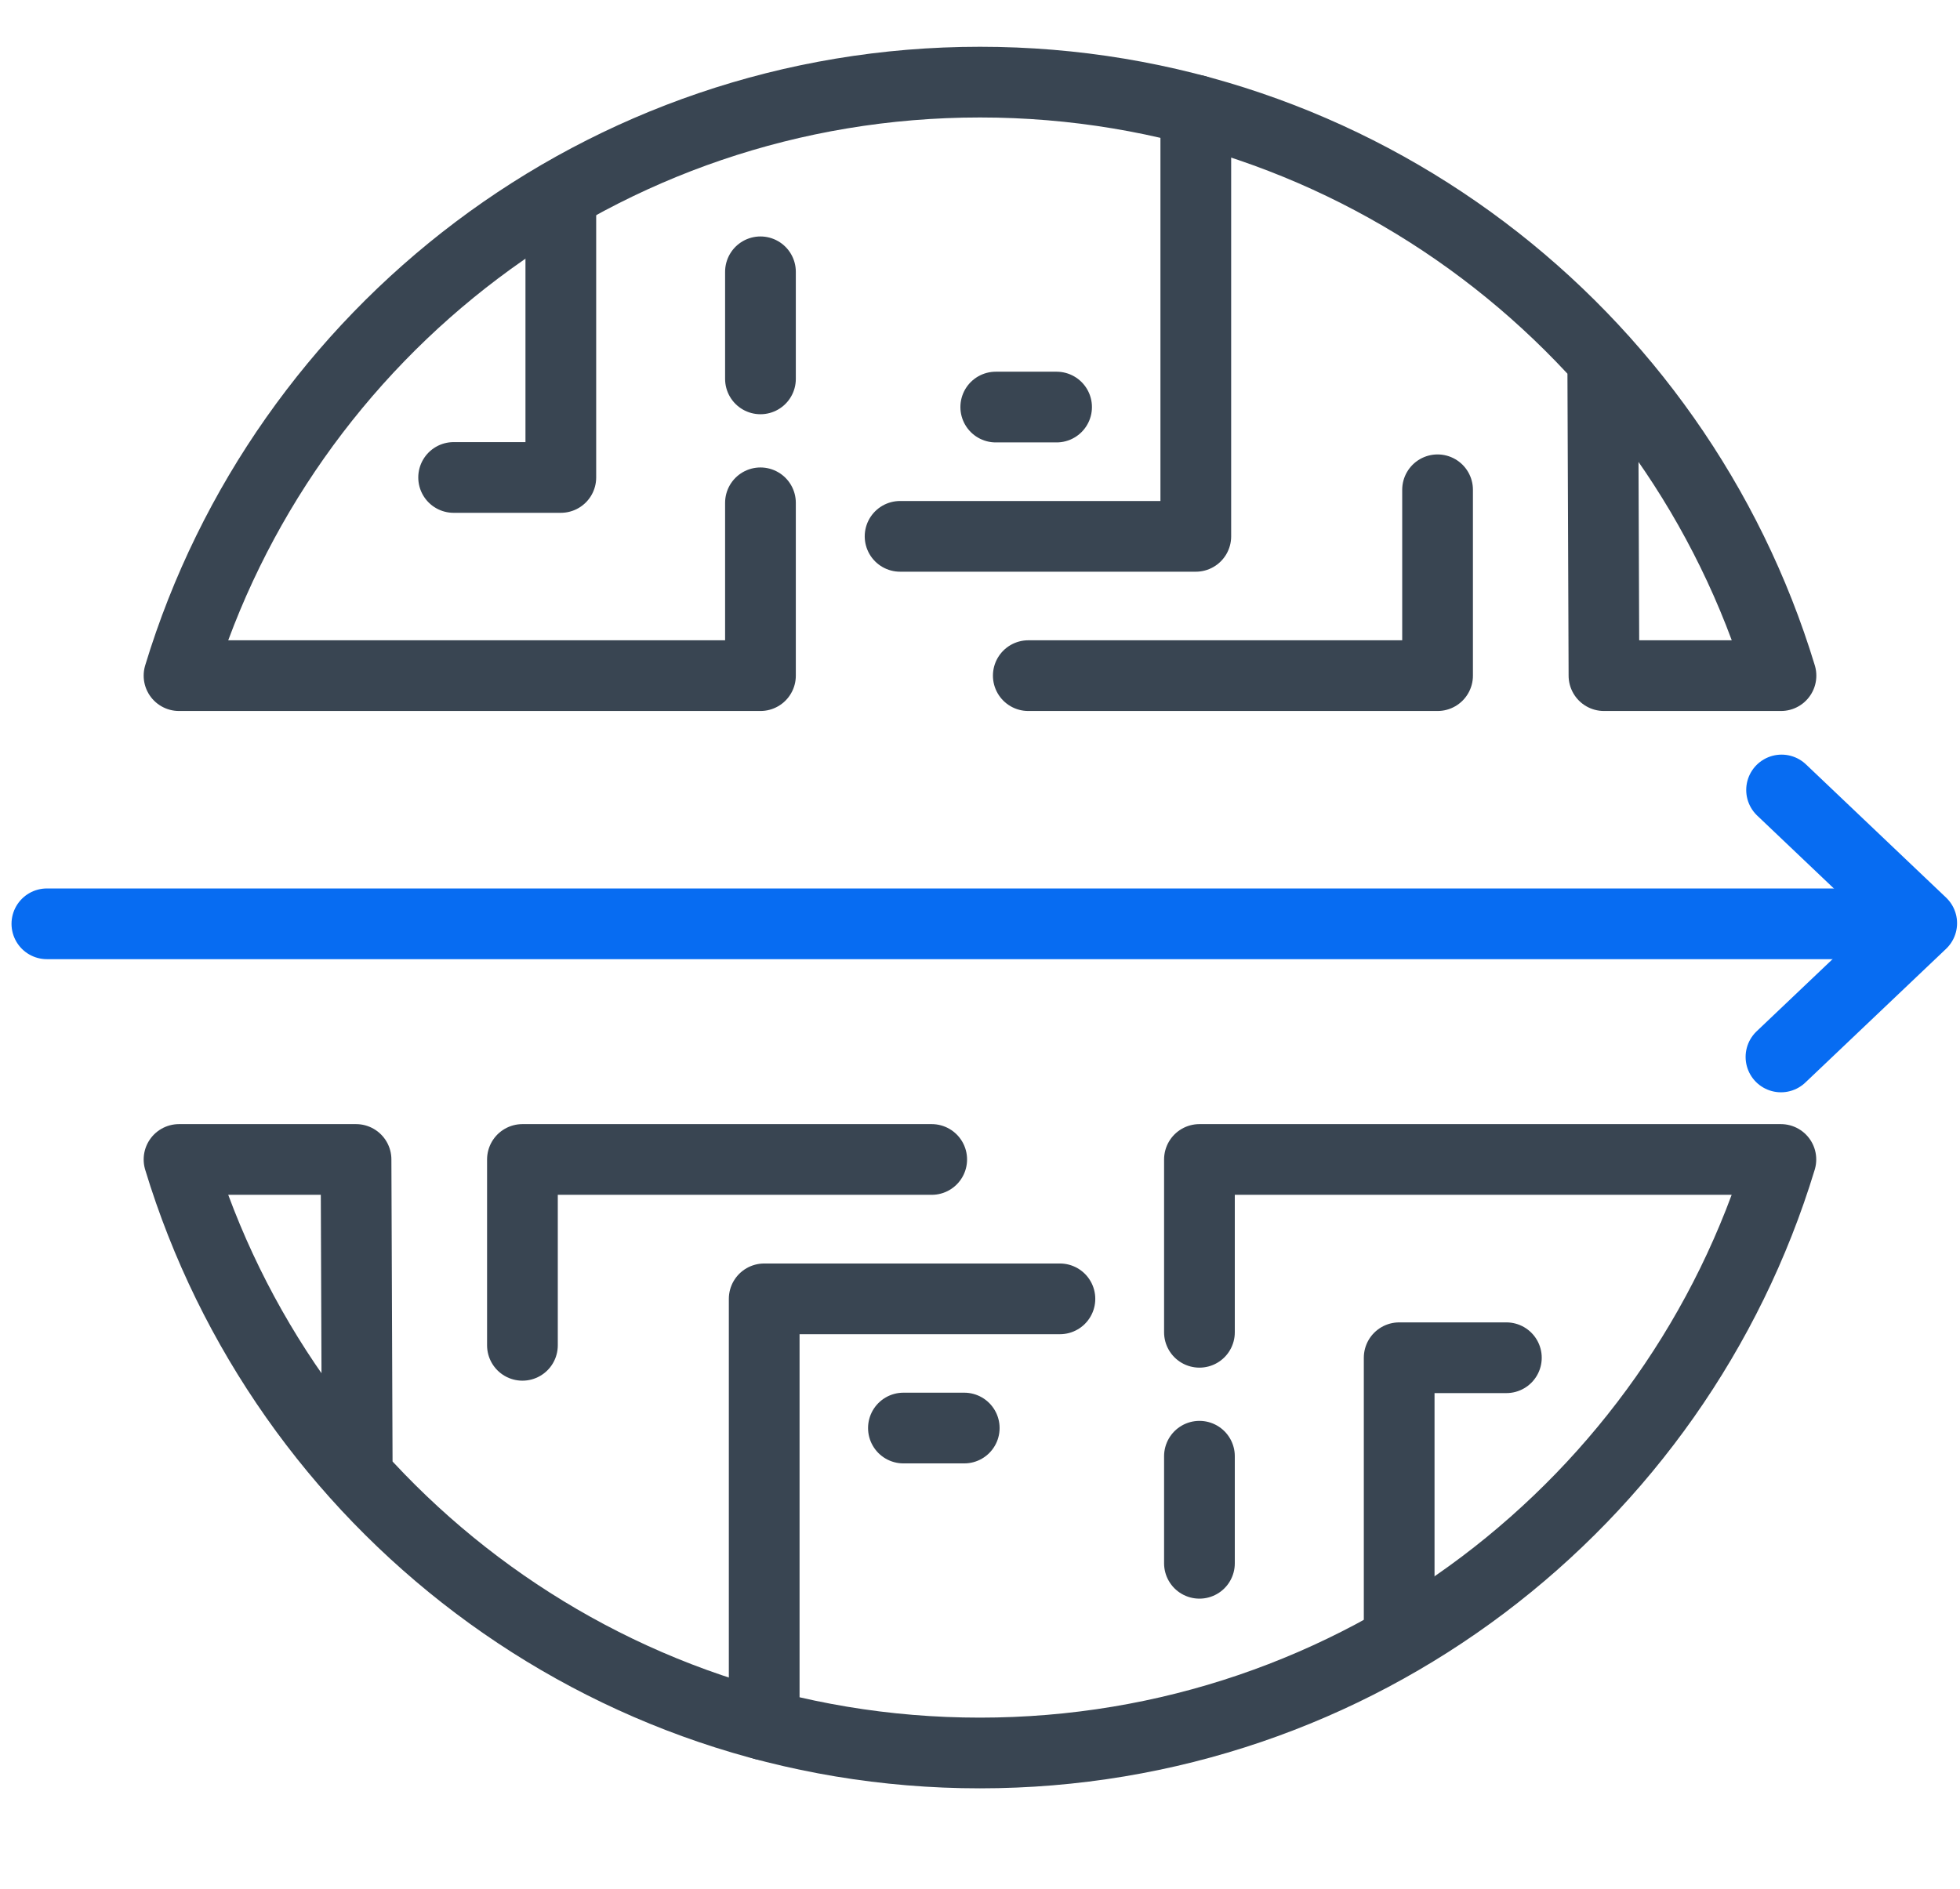
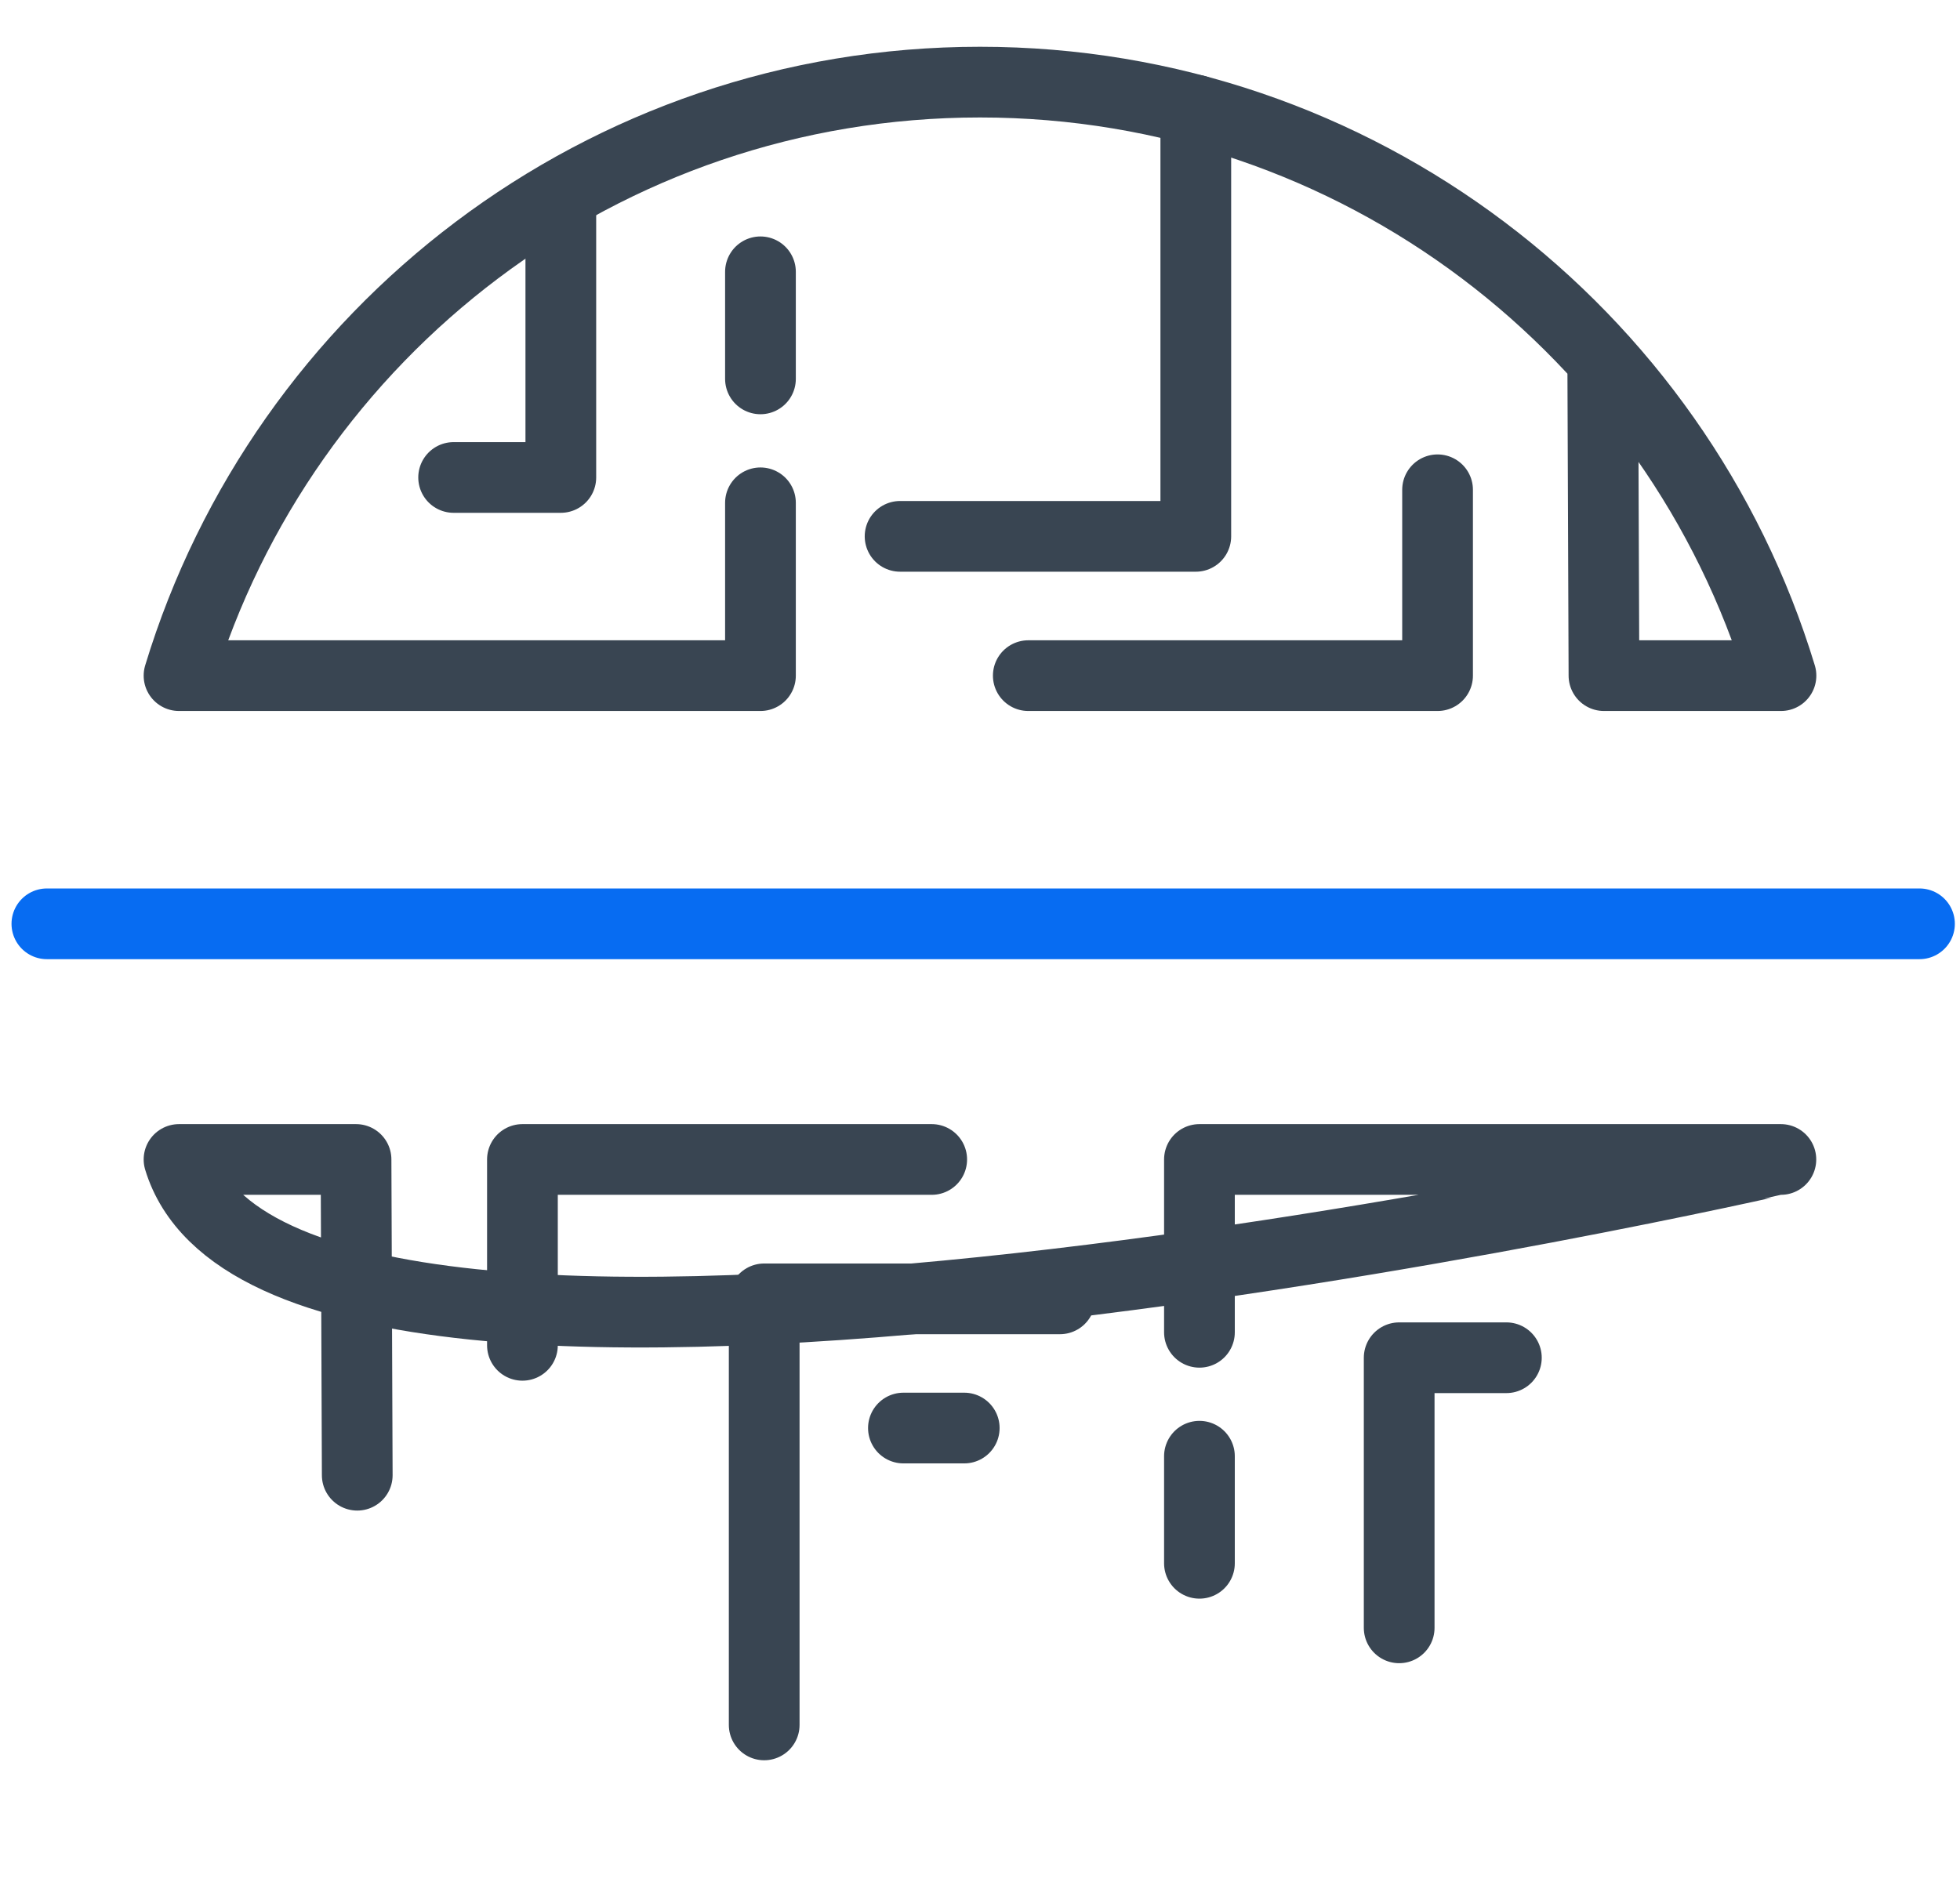
<svg xmlns="http://www.w3.org/2000/svg" id="Layer_1" viewBox="0 0 194 187">
  <defs>
    <style>.cls-1{stroke:#394552;}.cls-1,.cls-2{fill:none;stroke-linecap:round;stroke-linejoin:round;stroke-width:7px;}.cls-2{stroke:#076cf2;}</style>
  </defs>
  <path class="cls-1" d="M75.27,49.78v17.11H17.72C28.04,32.88,59.62,8.13,97,8.13s68.96,24.76,79.28,58.76h-17.52l-.12-31.26" />
  <polyline class="cls-1" points="101.78 66.89 142.29 66.89 142.29 48.49" />
  <line class="cls-1" x1="75.27" y1="37.51" x2="75.27" y2="26.91" />
  <polyline class="cls-1" points="55.51 20.52 55.51 47.27 44.9 47.27" />
  <g>
    <line class="cls-2" x1="189.99" y1="91.46" x2="4.64" y2="91.46" />
-     <polyline class="cls-2" points="176.28 104.64 190.21 91.4 176.34 78.21" />
  </g>
  <polyline class="cls-1" points="118.36 10.91 118.36 53.1 89.09 53.1" />
-   <line class="cls-1" x1="98.56" y1="40.3" x2="104.58" y2="40.3" />
-   <path class="cls-1" d="M118.72,131.9v-17.11h57.55c-10.32,34-41.9,58.76-79.28,58.76S28.04,148.8,17.72,114.79h17.52l.12,31.26" />
+   <path class="cls-1" d="M118.72,131.9v-17.11h57.55S28.04,148.8,17.72,114.79h17.52l.12,31.26" />
  <polyline class="cls-1" points="92.22 114.79 51.71 114.79 51.71 133.19" />
  <line class="cls-1" x1="118.72" y1="144.17" x2="118.72" y2="154.77" />
  <polyline class="cls-1" points="138.49 161.16 138.49 134.42 149.1 134.42" />
  <polyline class="cls-1" points="75.64 170.77 75.64 128.59 104.91 128.59" />
  <line class="cls-1" x1="95.44" y1="141.38" x2="89.42" y2="141.38" />
</svg>